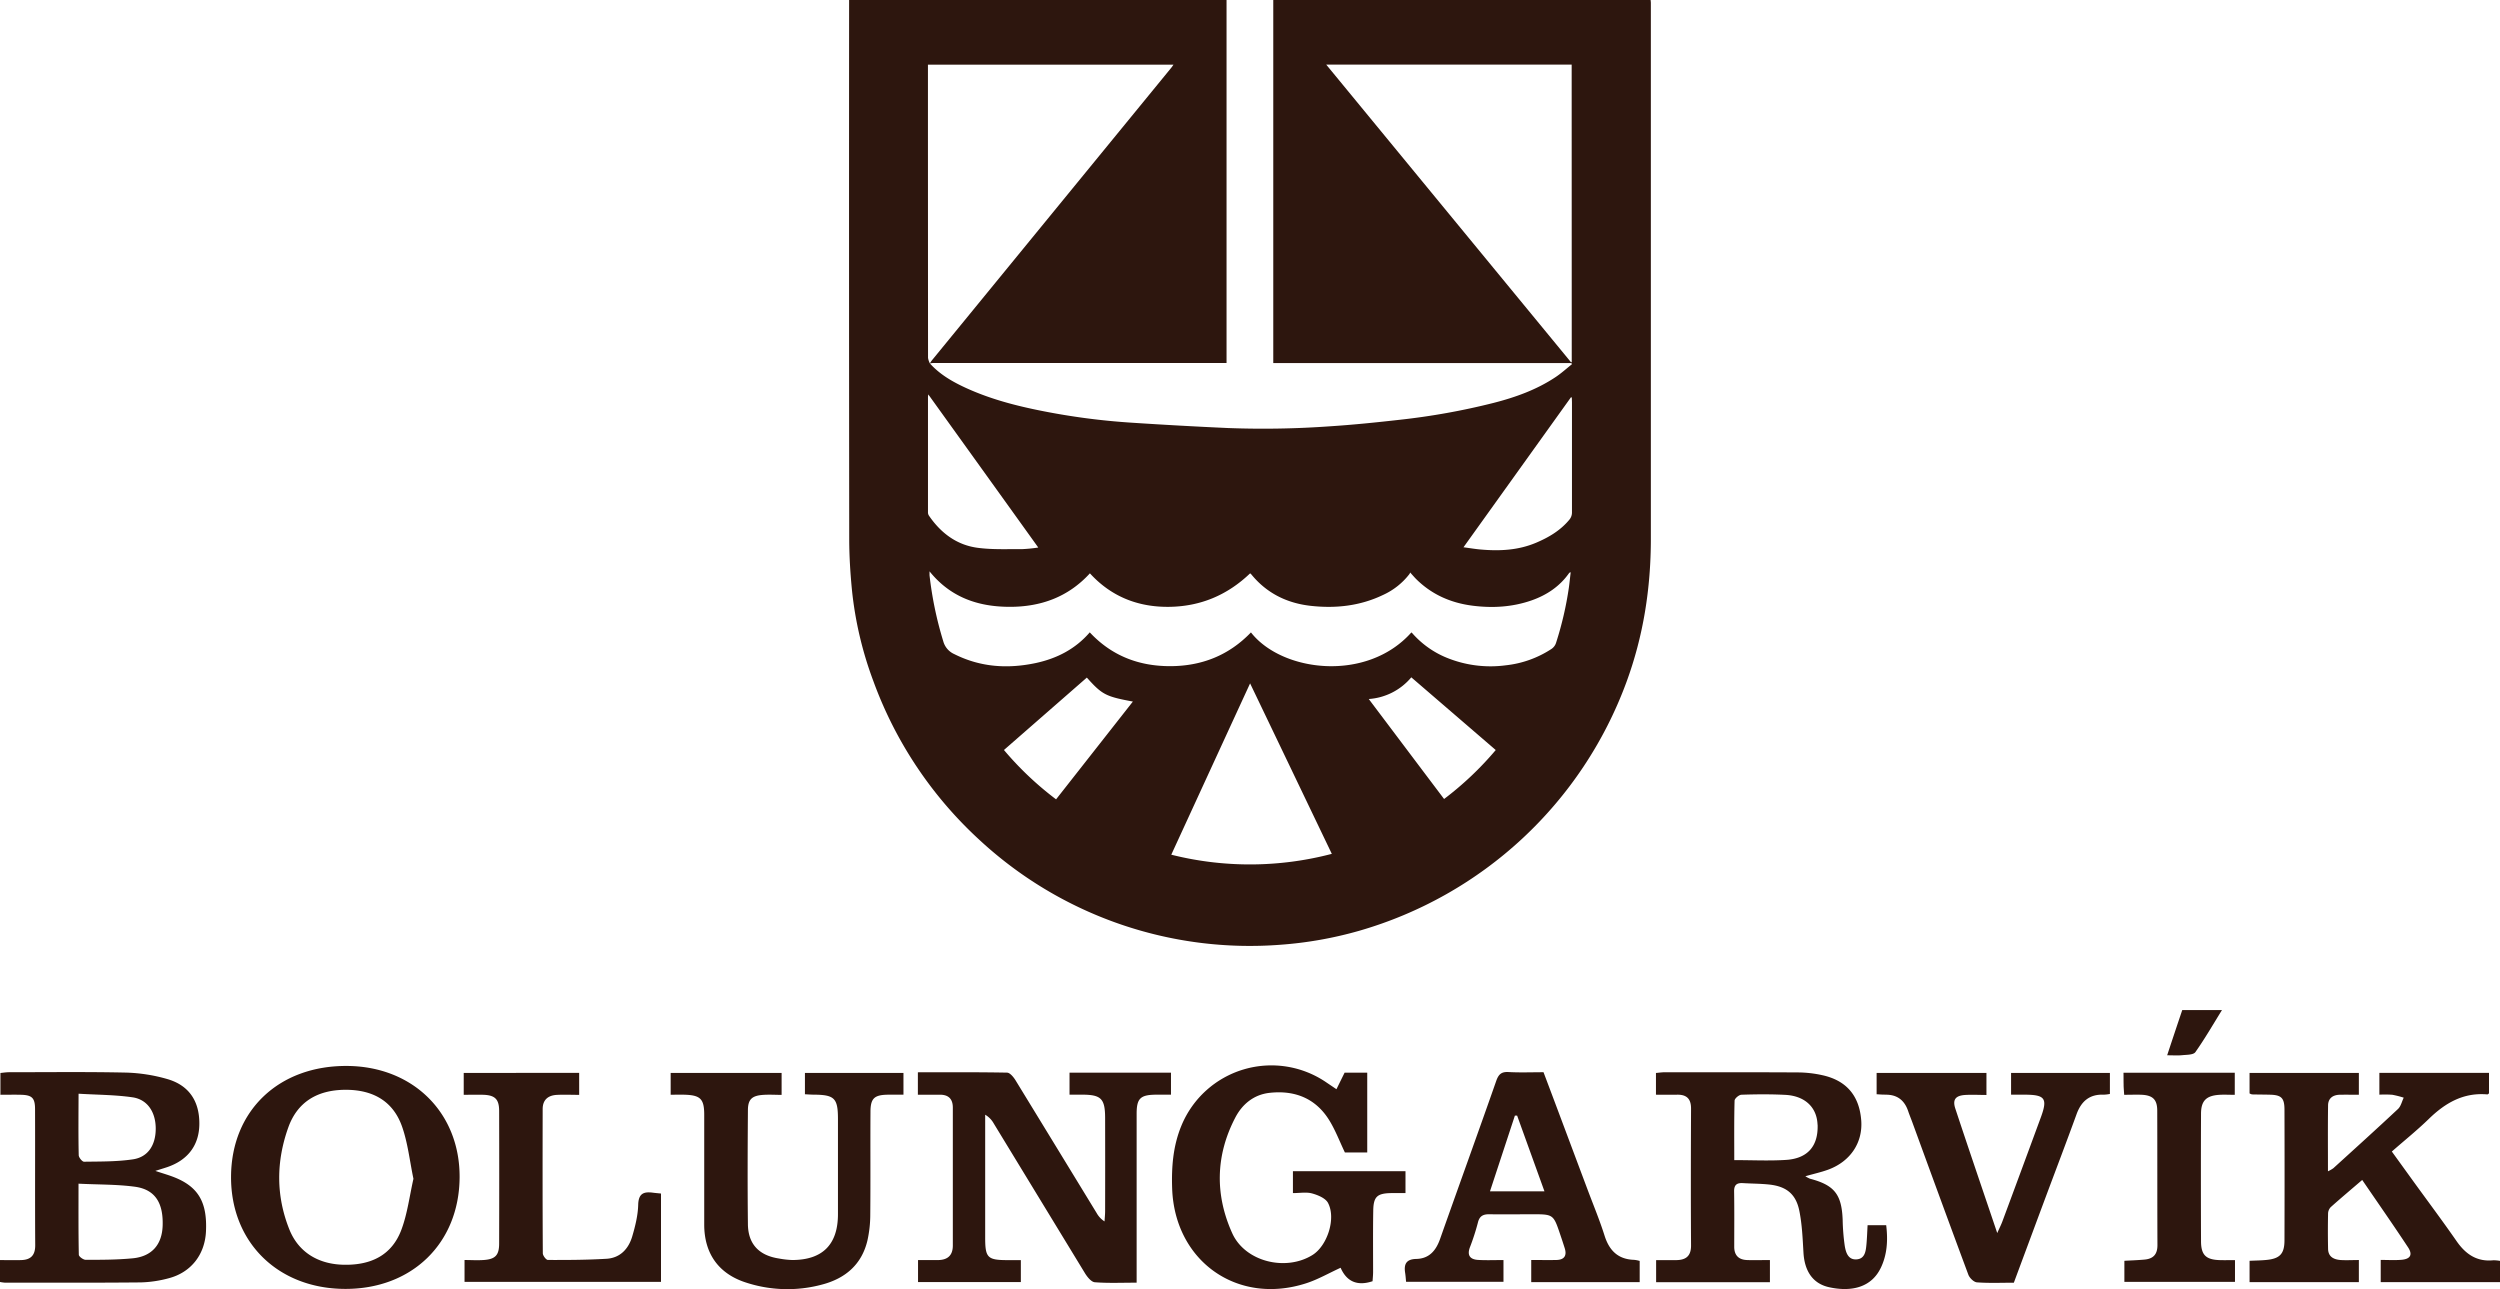
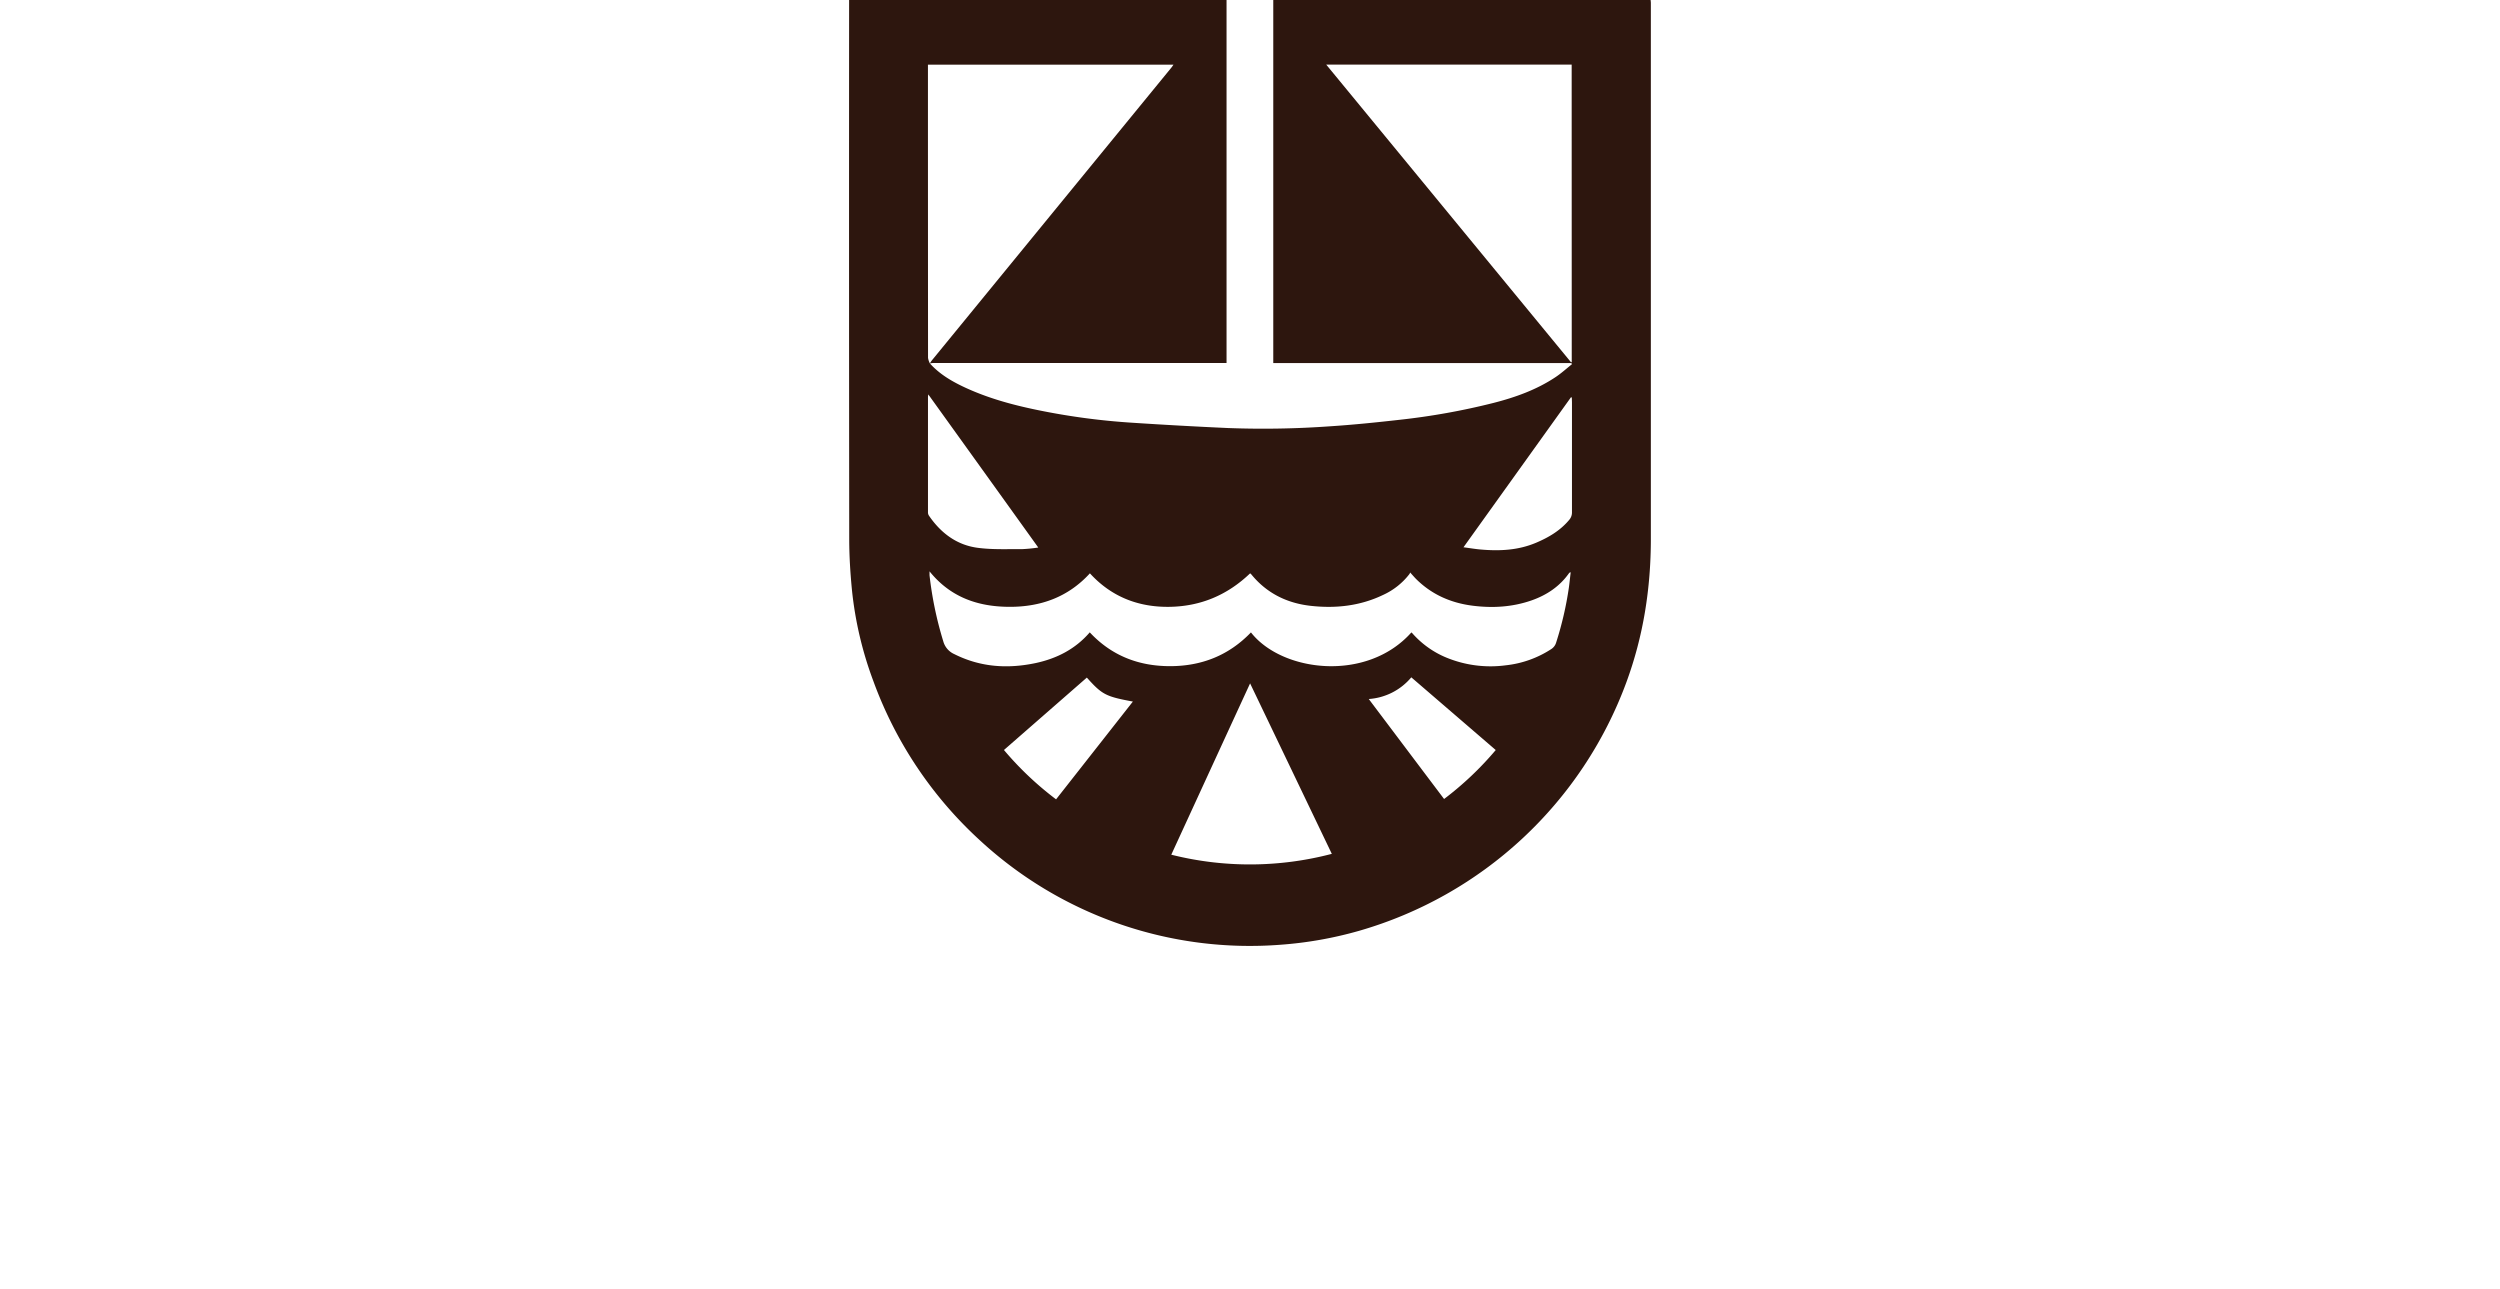
<svg xmlns="http://www.w3.org/2000/svg" id="Layer_1" data-name="Layer 1" viewBox="0 0 1343 692.54">
  <defs>
    <style>.cls-1{fill:#2d160e;}</style>
  </defs>
  <title>bolungarvik-logo</title>
  <path class="cls-1" d="M499.52,195.22c5.4,6,12.25,9.91,19.47,13.22,13.13,6,27,9.6,41.11,12.38A366.64,366.64,0,0,0,606.88,227q26.37,1.75,52.79,2.94a503.62,503.62,0,0,0,54.67-.92c12.52-.81,25-2.09,37.48-3.5a369.68,369.68,0,0,0,50.49-9.07c11.73-3,23.08-7.06,33.25-13.81,3.13-2.07,5.94-4.63,8.9-7l-.33-.6H684V0h202.7a15.19,15.19,0,0,1,.14,1.54q0,144,0,287.91c0,26.52-4,52.23-13.17,77.12A216.9,216.9,0,0,1,730.22,500a208.08,208.08,0,0,1-42.12,7.5A213.71,213.71,0,0,1,526,451.05a216.12,216.12,0,0,1-56.83-85.16,196.52,196.52,0,0,1-11.51-49c-.87-9.05-1.45-18.18-1.46-27.27q-.15-143.51-.06-287V0H658.9V195H501.24a12.94,12.94,0,0,0-1.75.25c.41-.6.77-1.22,1.22-1.78L553.45,129l75.8-92.65c.35-.43.66-.91,1.15-1.61H498.49V37q0,77.63.05,155.26A10,10,0,0,0,499.52,195.22Zm85.9,144.48c11.69,12.54,26.29,18.18,43.2,18.16s31.56-5.8,43.39-18.13c16.55,21.24,62.16,27,86.19,0,.17.16.36.3.52.48a49.56,49.56,0,0,0,19.77,13.64,62.2,62.2,0,0,0,30.59,3.53,55.44,55.44,0,0,0,24.3-8.72,6.26,6.26,0,0,0,2.59-3.51,181.34,181.34,0,0,0,6.81-29.37c.4-2.76.64-5.56,1-8.34a1.2,1.2,0,0,0-.93.51c-5,7.1-11.94,11.7-20,14.55-10.4,3.65-21.14,4.26-32,2.85-11.43-1.49-21.58-5.92-29.9-14.09-1.11-1.09-2.1-2.28-3.42-3.72a4.56,4.56,0,0,1-.35.8,37.47,37.47,0,0,1-14.19,11.26c-12.33,5.92-25.42,7.35-38.84,5.86-12.79-1.42-23.67-6.77-31.94-16.9a6,6,0,0,0-.64-.57c-12.16,11.65-26.54,17.74-43.28,18s-31.3-5.4-42.79-18c-11.7,12.79-26.44,18.07-43.33,18s-31.65-5.17-42.83-19.07c0,.95,0,1.53,0,2.09a195,195,0,0,0,7.39,35.51,10.58,10.58,0,0,0,5.92,6.87c14.06,7.07,28.76,8,43.88,4.77C567.79,353.71,577.7,348.66,585.42,339.7Zm258.88-305H712.44L844,194.67l.34-.24ZM629.21,459.14a173.12,173.12,0,0,0,86.24-.45c-14.63-30.53-29.17-60.86-43.9-91.58C657.33,398,643.31,428.48,629.21,459.14ZM498.68,211.88a11.92,11.92,0,0,0-.17,1.31q0,31,0,62a3.2,3.2,0,0,0,.44,1.7c6.44,9.47,15.09,16,26.55,17.43,7.79,1,15.77.62,23.67.67a78,78,0,0,0,8.59-.86C538,266.57,518.46,239.41,498.68,211.88Zm345.7,1.68-.44-.17L786.18,294c3.56.46,6.58,1,9.63,1.23,10.08.86,20,.34,29.5-3.72C832,288.66,838.22,285,843,279.25a6,6,0,0,0,1.46-4.1c0-19.69,0-39.38,0-59.07ZM583.85,364,539.32,402.9a172,172,0,0,0,28,26.51l41.26-52.53C594,374.17,592.05,373.16,583.85,364Zm151.43,11.49c13.66,18.12,27,35.87,40.48,53.73a172.12,172.12,0,0,0,27.75-26.3l-45.36-39.06A32.65,32.65,0,0,1,735.28,375.51Z" />
-   <path class="cls-1" d="M1343,688.77h-64.08V676.83c3.78,0,7.47.24,11.12-.06,4.82-.4,6.19-2.72,3.57-6.7-7.91-12-16.13-23.76-24.63-36.2-5.91,5.07-11.45,9.73-16.85,14.55a5.14,5.14,0,0,0-1.49,3.39q-.2,9.54,0,19.08c.09,4.3,3.08,5.72,6.77,6,3.11.19,6.25,0,9.77,0v11.88h-58.71V677.3c3-.15,6.07-.16,9.14-.47,7.12-.7,9.59-3.29,9.61-10.46q.1-35.08,0-70.16c0-6.4-1.63-8-7.89-8.14-3.18-.08-6.36-.08-9.54-.15a5.38,5.38,0,0,1-1.33-.54v-11h58.72V588.1c-3.61,0-6.93-.06-10.25,0-3.71.08-6.24,1.9-6.29,5.72-.16,11.54-.06,23.09-.06,35.4a18,18,0,0,0,2.89-1.65c11.63-10.57,23.29-21.1,34.75-31.84,1.55-1.46,2.06-4,3.06-6.06a48.18,48.18,0,0,0-6.15-1.56,58.58,58.58,0,0,0-6.93-.06V576.35h58.89v11c-.29.2-.61.59-.88.57-12.81-1.14-22.62,4.57-31.45,13.16-6.16,6-12.87,11.39-19.87,17.52l11.8,16.33c7.68,10.6,15.53,21.08,23,31.84,4.87,7,10.89,11.14,19.73,10.25a19.87,19.87,0,0,1,3.58.33ZM493.08,588.08H505c4.61,0,6.86,2.35,6.86,6.94q0,37.05,0,74.08c0,5.42-2.9,7.78-8.06,7.81-3.49,0-7,0-10.63,0v11.81h55.23V676.94h-7c-11,0-12.17-1.28-12.16-12.27q0-29.17,0-58.36v-7.48a12.45,12.45,0,0,1,4.61,4.72q24.5,40.23,49,80.43c1.23,2,3.38,4.69,5.28,4.84,7.21.57,14.48.23,22.47.23v-6.54q0-42.09,0-84.18c0-8.27,2-10.17,10.31-10.27,2.72,0,5.45,0,8.14,0V576.23h-54.5v11.82h6.65c10.28,0,12.45,2.08,12.47,12.47q.06,25,0,50c0,1.87-.21,3.75-.32,5.62a12.5,12.5,0,0,1-4.2-4.44Q567.36,616,545.56,580.36c-1.06-1.73-3-4.11-4.57-4.14-15.85-.3-31.7-.18-47.91-.18Zm219.47-6.59a52.26,52.26,0,0,0-77.86,23.14c-4.56,11-5.42,22.37-5,34.08,1.48,38.78,35,62.61,71.94,50.68,6.26-2,12.08-5.39,18.55-8.35,3.19,7.35,8.89,10,17.16,7.23.1-1.54.28-3.19.29-4.84,0-11-.11-22.08.08-33.12.13-7.45,2.09-9.21,9.45-9.38,2.56-.06,5.11,0,7.87,0V629.17H694.56v11.76c3.7,0,7.22-.66,10.31.19s7.18,2.53,8.53,5.07c4.44,8.35-.38,23.06-8.34,28-14.3,8.92-36.15,3.66-43.09-11.67-9.35-20.64-9-41.78,1.61-62.12,3.77-7.27,10-12.38,18.4-13.32,13.53-1.51,24.84,2.9,32.16,14.83,3.29,5.37,5.55,11.37,8.34,17.2h12V576.24H722.32l-4.38,8.89Zm-344.72,6.59c8.49.27,10.48,2.31,10.48,10.8q0,29.48,0,58.94c0,15.31,7.48,26.18,21.94,31a71.41,71.41,0,0,0,41.45,1.22c12.46-3.28,21.29-10.8,24.31-23.77a64.09,64.09,0,0,0,1.5-13.89c.17-18.33,0-36.67.11-55,0-7.33,2-9.21,9.39-9.31,2.74,0,5.48,0,8.33,0V576.39H432.41v11.45c1.88.09,3.35.21,4.82.21,11.1.08,12.92,1.93,12.92,13.11,0,17,0,34.06,0,51.08,0,16.3-8.26,24.59-24.47,24.64a46.65,46.65,0,0,1-7.23-.81c-10.69-1.62-16.54-7.72-16.67-18.39-.24-20.39-.15-40.79,0-61.18,0-5.91,2.12-7.91,8.19-8.33,3.28-.23,6.58,0,9.91,0v-11.8H360.28v11.74C363.06,588.07,365.45,588,367.83,588.08Zm644.64,0c6.5-.24,10.6,2.83,12.63,8.91.65,1.95,1.46,3.85,2.16,5.78,10,27.36,20,54.75,30.14,82,.66,1.76,2.95,4,4.63,4.11,6.5.48,13.06.19,19.81.19,5.75-15.46,11.39-30.68,17.06-45.9,5.55-14.87,11.21-29.7,16.63-44.62,2.55-7,7-10.83,14.68-10.49a20.6,20.6,0,0,0,3.23-.39V576.37h-53.09v11.69h7.57c10.65.06,12.12,2.07,8.49,12q-10.34,28.14-20.78,56.23c-.6,1.6-1.38,3.13-2.71,6.11-7.89-23.36-15.31-45.05-22.51-66.83-1.61-4.88.11-7,5.24-7.35,3.84-.23,7.7,0,11.47,0V576.39h-59v11.44C1009.92,587.92,1011.2,588.09,1012.47,588Zm-763.36-11.7v11.74c4,0,7.29-.1,10.61,0,6.22.24,8.4,2.39,8.42,8.64q.09,35.64,0,71.28c0,6.3-2.09,8.41-8.34,8.84-3.44.23-6.91,0-10.25,0v11.74H355.09V641.17c-1.69-.18-3-.28-4.25-.45-5-.67-7.84.35-8,6.5-.15,5.69-1.58,11.47-3.21,17-2,6.75-6.56,11.61-13.93,12-10.42.62-20.89.66-31.34.63-1,0-2.76-2.34-2.76-3.6-.16-25.82-.13-51.63-.08-77.45,0-5.08,3-7.43,7.8-7.64,3.86-.18,7.73,0,11.81,0V576.34Zm891.69,6.16c0,1.77.19,3.55.31,5.58,3.66,0,6.65-.14,9.62,0,5.81.34,8.12,2.65,8.14,8.45.08,24.11,0,48.23.11,72.35,0,4.94-2.27,7.29-6.87,7.72-3.65.34-7.31.45-10.89.66v11.3h59.42V676.94c-2.87,0-5.44.06-8,0-7.57-.2-10.23-2.66-10.25-10.17q-.14-34.21,0-68.43c0-7,2.79-9.75,9.83-10.2,2.73-.17,5.48,0,8.3,0V576.27h-59.78C1140.79,578.78,1140.75,580.64,1140.8,582.5Zm23.41-15.64c3.15,0,5.59.2,8-.05s6.07-.13,7.13-1.63c5-7.06,9.36-14.62,14.3-22.6h-21.34C1169.64,550.51,1167,558.41,1164.21,566.86Zm-154,114.47c-4.65,9.48-14.53,13-27.62,10.12-8.55-1.88-13.19-8.4-13.77-18.64-.43-7.44-.74-15-2.19-22.26-1.82-9.19-7-13.29-16.33-14.27-4.64-.48-9.33-.47-14-.75-3.2-.19-4.79.89-4.73,4.45.16,9.91.07,19.83.06,29.75,0,4.59,2.39,6.94,6.83,7.12,3.91.16,7.84,0,12.34,0v11.89H889.67V676.93c3.64,0,7.31.05,11,0,5.13-.1,7.8-2.29,7.76-7.91-.16-24.52-.11-49,0-73.54,0-5.3-2.44-7.5-7.52-7.41-3.69.07-7.38,0-11.33,0V576.4c1.52-.13,3.12-.38,4.72-.38,24,0,47.9-.06,71.86.09a61.93,61.93,0,0,1,12.78,1.48c13,2.84,19.9,11.08,20.91,24.27.91,11.88-5.73,22-17.63,26.43-3.74,1.39-7.69,2.24-12.39,3.59a16.45,16.45,0,0,0,2.47,1.32c13.18,3.46,17.07,8.44,17.58,22.16A113.64,113.64,0,0,0,991,669.28c.58,3.49,1.77,7.55,6.31,7.26s5-4.38,5.34-8c.31-3.32.41-6.65.62-10.35h10C1014.25,666.37,1013.8,674.09,1010.25,681.33Zm-33.83-77.21c-.33-9.3-6.75-15.47-17.36-16-7.81-.4-15.66-.33-23.48-.07-1.33,0-3.69,2-3.72,3.17-.29,10.4-.17,20.82-.17,31.95,9.9,0,19,.48,28.07-.13C971.27,622.25,976.83,615.49,976.42,604.12ZM110.65,661.48c-.57,12.5-8.06,22.13-20.18,25.24a63,63,0,0,1-14.92,2.19c-24.31.23-48.63.14-72.95.14a21.82,21.82,0,0,1-2.6-.37V676.92c3.92,0,7.6.07,11.28,0,5.19-.12,7.67-2.51,7.64-8-.16-24.31,0-48.63-.09-73,0-6.11-1.59-7.66-7.6-7.81-3.53-.09-7.06,0-11,0v-11.7C1.73,576.25,3.34,576,5,576c21,0,41.9-.27,62.84.2a88.4,88.4,0,0,1,22,3.46c11.64,3.34,17.28,11.85,17.25,23.93,0,11.46-6.08,19.62-17.36,23.42-1.72.58-3.46,1.09-6.29,2,4.06,1.35,7,2.18,9.88,3.3C106.47,637.43,111.38,645.74,110.65,661.48ZM42.29,620.55c0,1.25,1.88,3.54,2.86,3.53,8.76-.13,17.62,0,26.25-1.28,8.11-1.19,12.23-7.63,12.26-16.41s-4.31-15.72-12.45-16.91c-9.31-1.36-18.83-1.32-29-1.94C42.16,599.62,42.06,610.09,42.29,620.55Zm45.08,38c.44-12.28-4-19.45-14.64-21C63,636.2,53,636.42,42.18,635.87c0,13.57-.09,25.87.16,38.16,0,1,2.4,2.74,3.68,2.74,8.4,0,16.84,0,25.19-.8C81.52,675,87,668.67,87.37,658.56Zm159.53-26c-.26,35.38-25.62,60-61.63,59.85s-61.34-25.09-61.15-60.36c.2-35.46,25.71-59.71,62.48-59.41C222,572.93,247.14,597.92,246.9,632.56Zm-24.8.69c-2-9.55-3-19.15-6.1-28-4.77-13.62-15.56-19.91-30.64-19.8s-25.64,6.68-30.49,20.22c-6.51,18.2-6.68,36.65.56,54.77,4.92,12.32,15.69,18.85,29.63,19,14.34.2,25.52-5.18,30.61-18.93C218.87,651.92,220,642.53,222.1,633.25Zm658.74,44.12v11.4H822.58V676.86c4.74,0,9.18.1,13.61,0,4.18-.12,5.63-2.36,4.38-6.33q-1.19-3.75-2.45-7.45c-3.66-10.79-3.66-10.79-15.31-10.78-7.48,0-15,.14-22.44,0-3.47-.08-5.55.79-6.45,4.51a121.41,121.41,0,0,1-4.31,13.31c-1.64,4.49.35,6.49,4.52,6.72,4.42.25,8.86.06,13.54.06V688.6H755.35c-.16-1.58-.25-3.22-.51-4.85-.74-4.7.62-7.33,6-7.45,6.91-.15,10.56-4.47,12.76-10.7,10-28.33,20.25-56.58,30.18-84.94,1.26-3.61,2.86-5,6.7-4.75,6.14.34,12.31.09,18.7.09,8,21.19,15.82,42.15,23.68,63.1,3.08,8.22,6.47,16.33,9.11,24.69,2.56,8.11,7.35,12.77,16,13A18.36,18.36,0,0,1,880.84,677.37ZM829.69,640,815,599.3h-1.2L800.41,640Z" />
</svg>